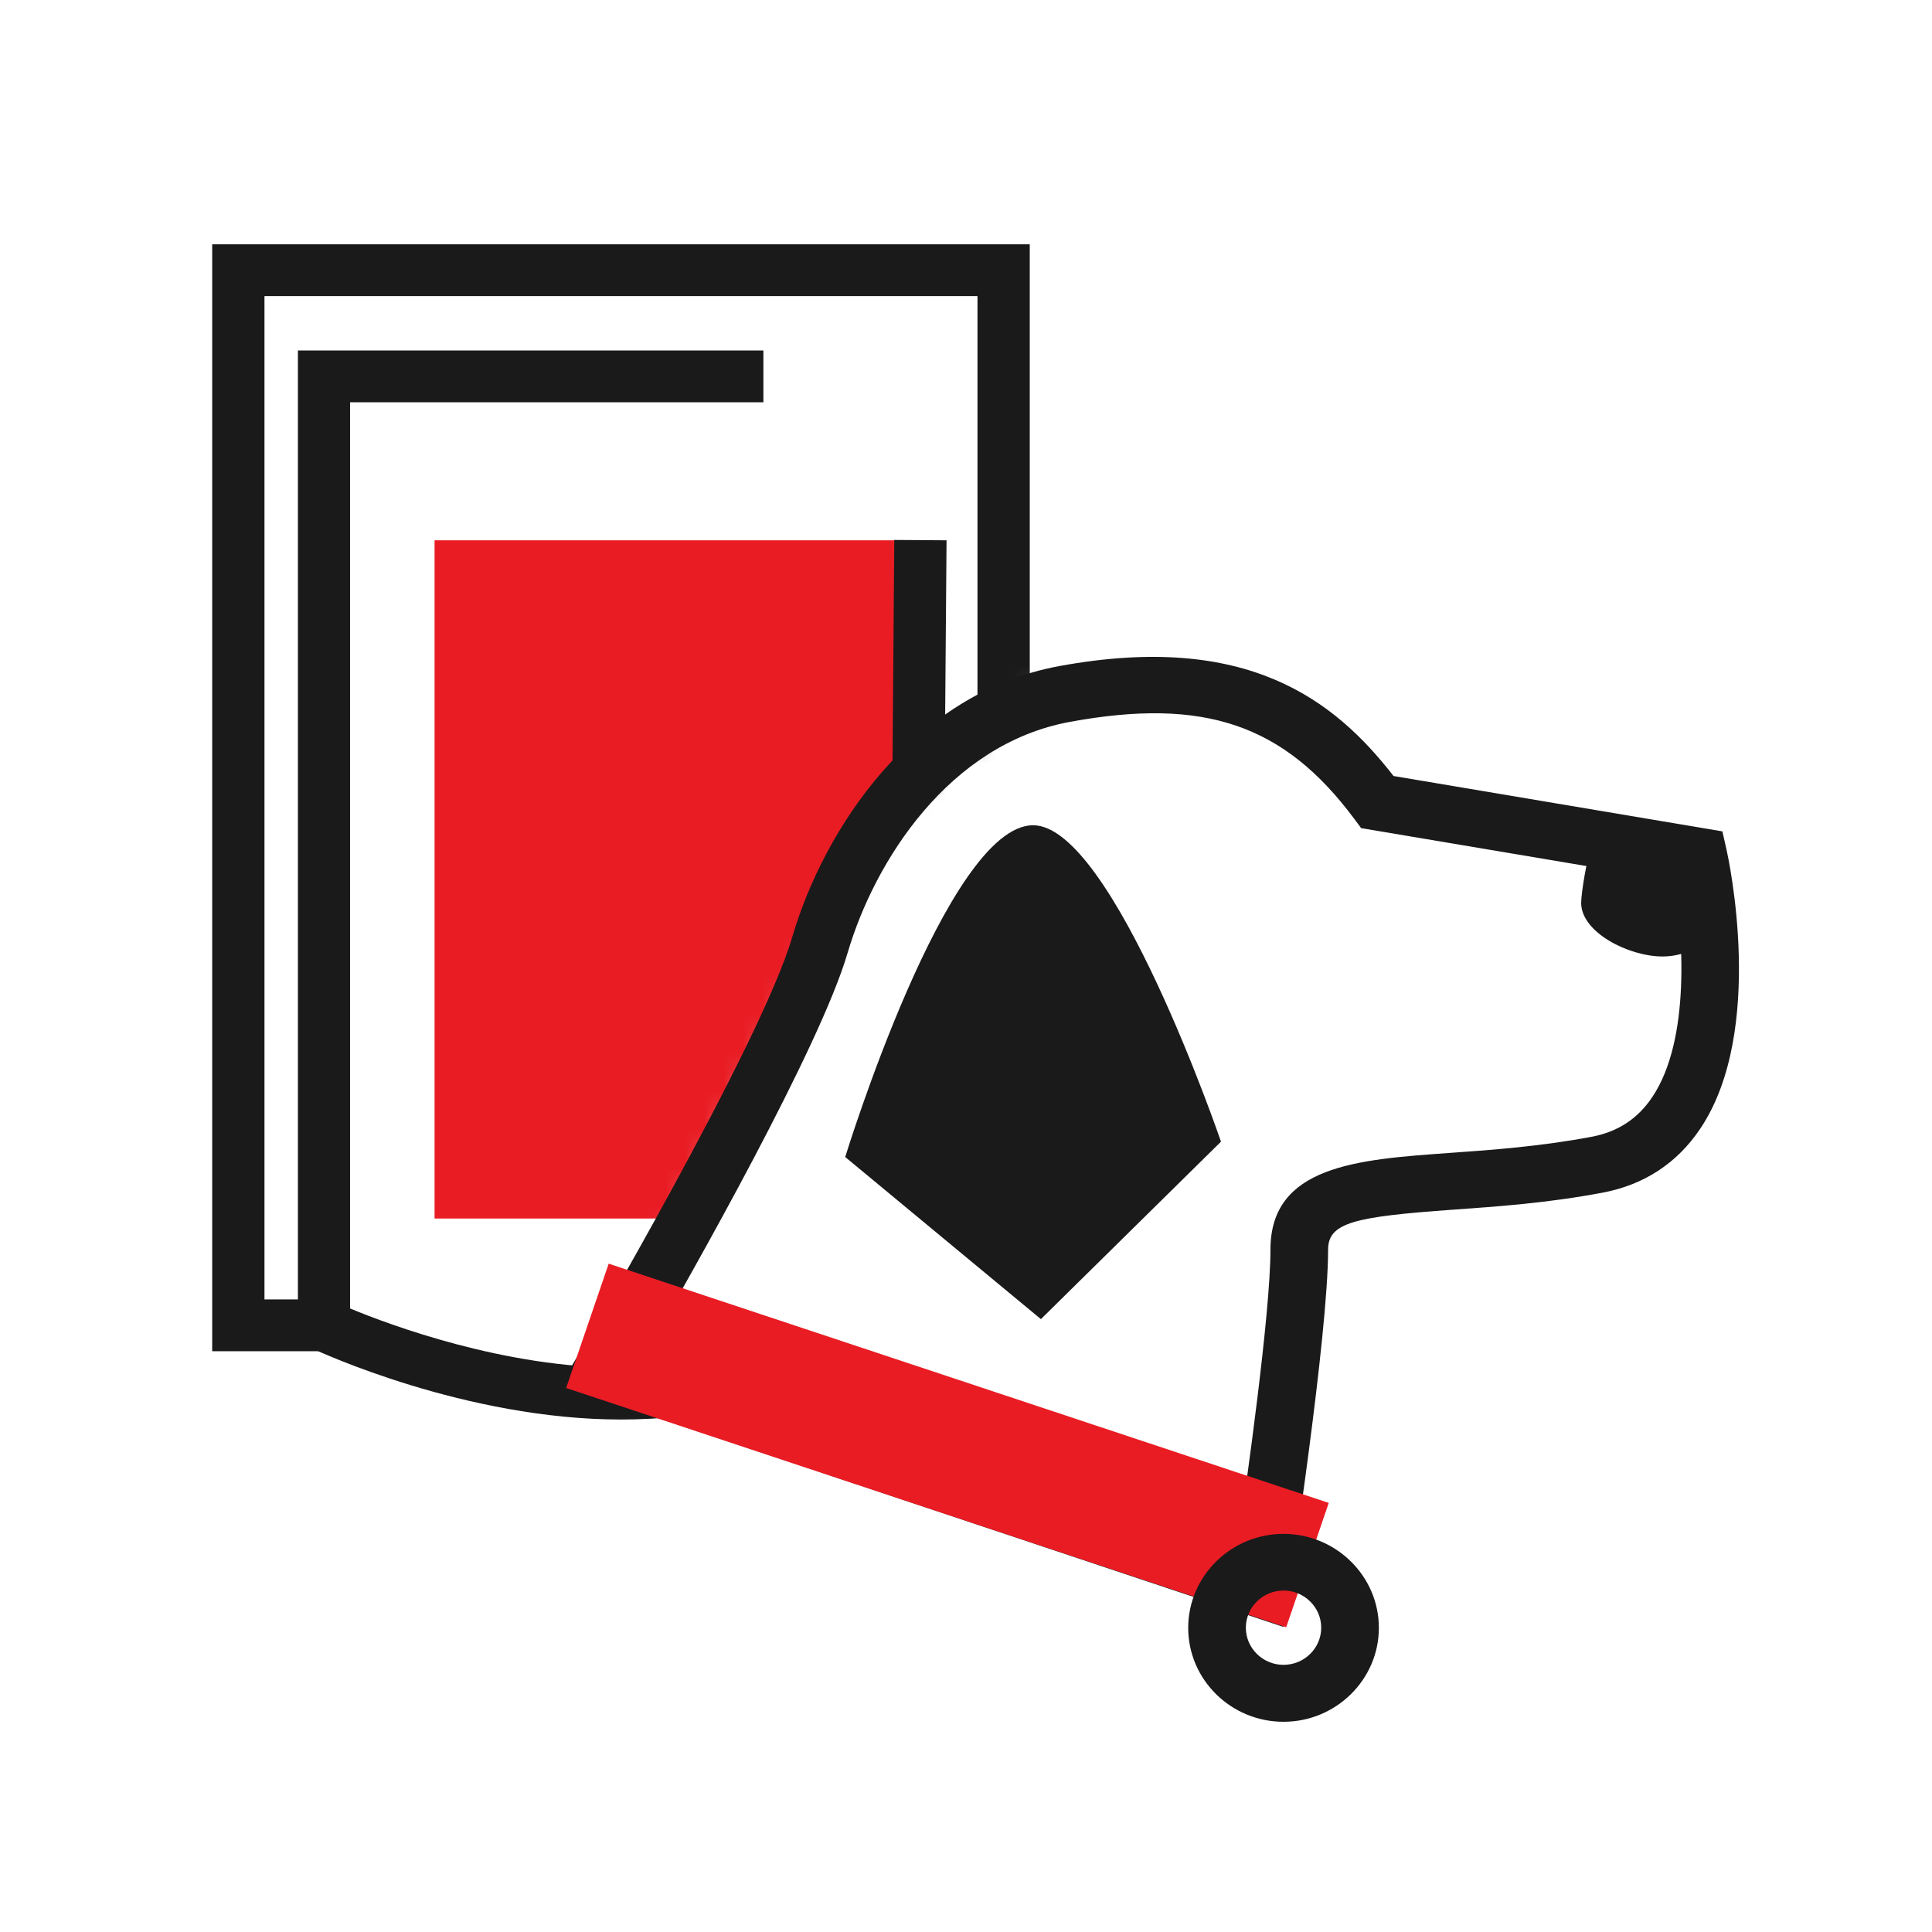
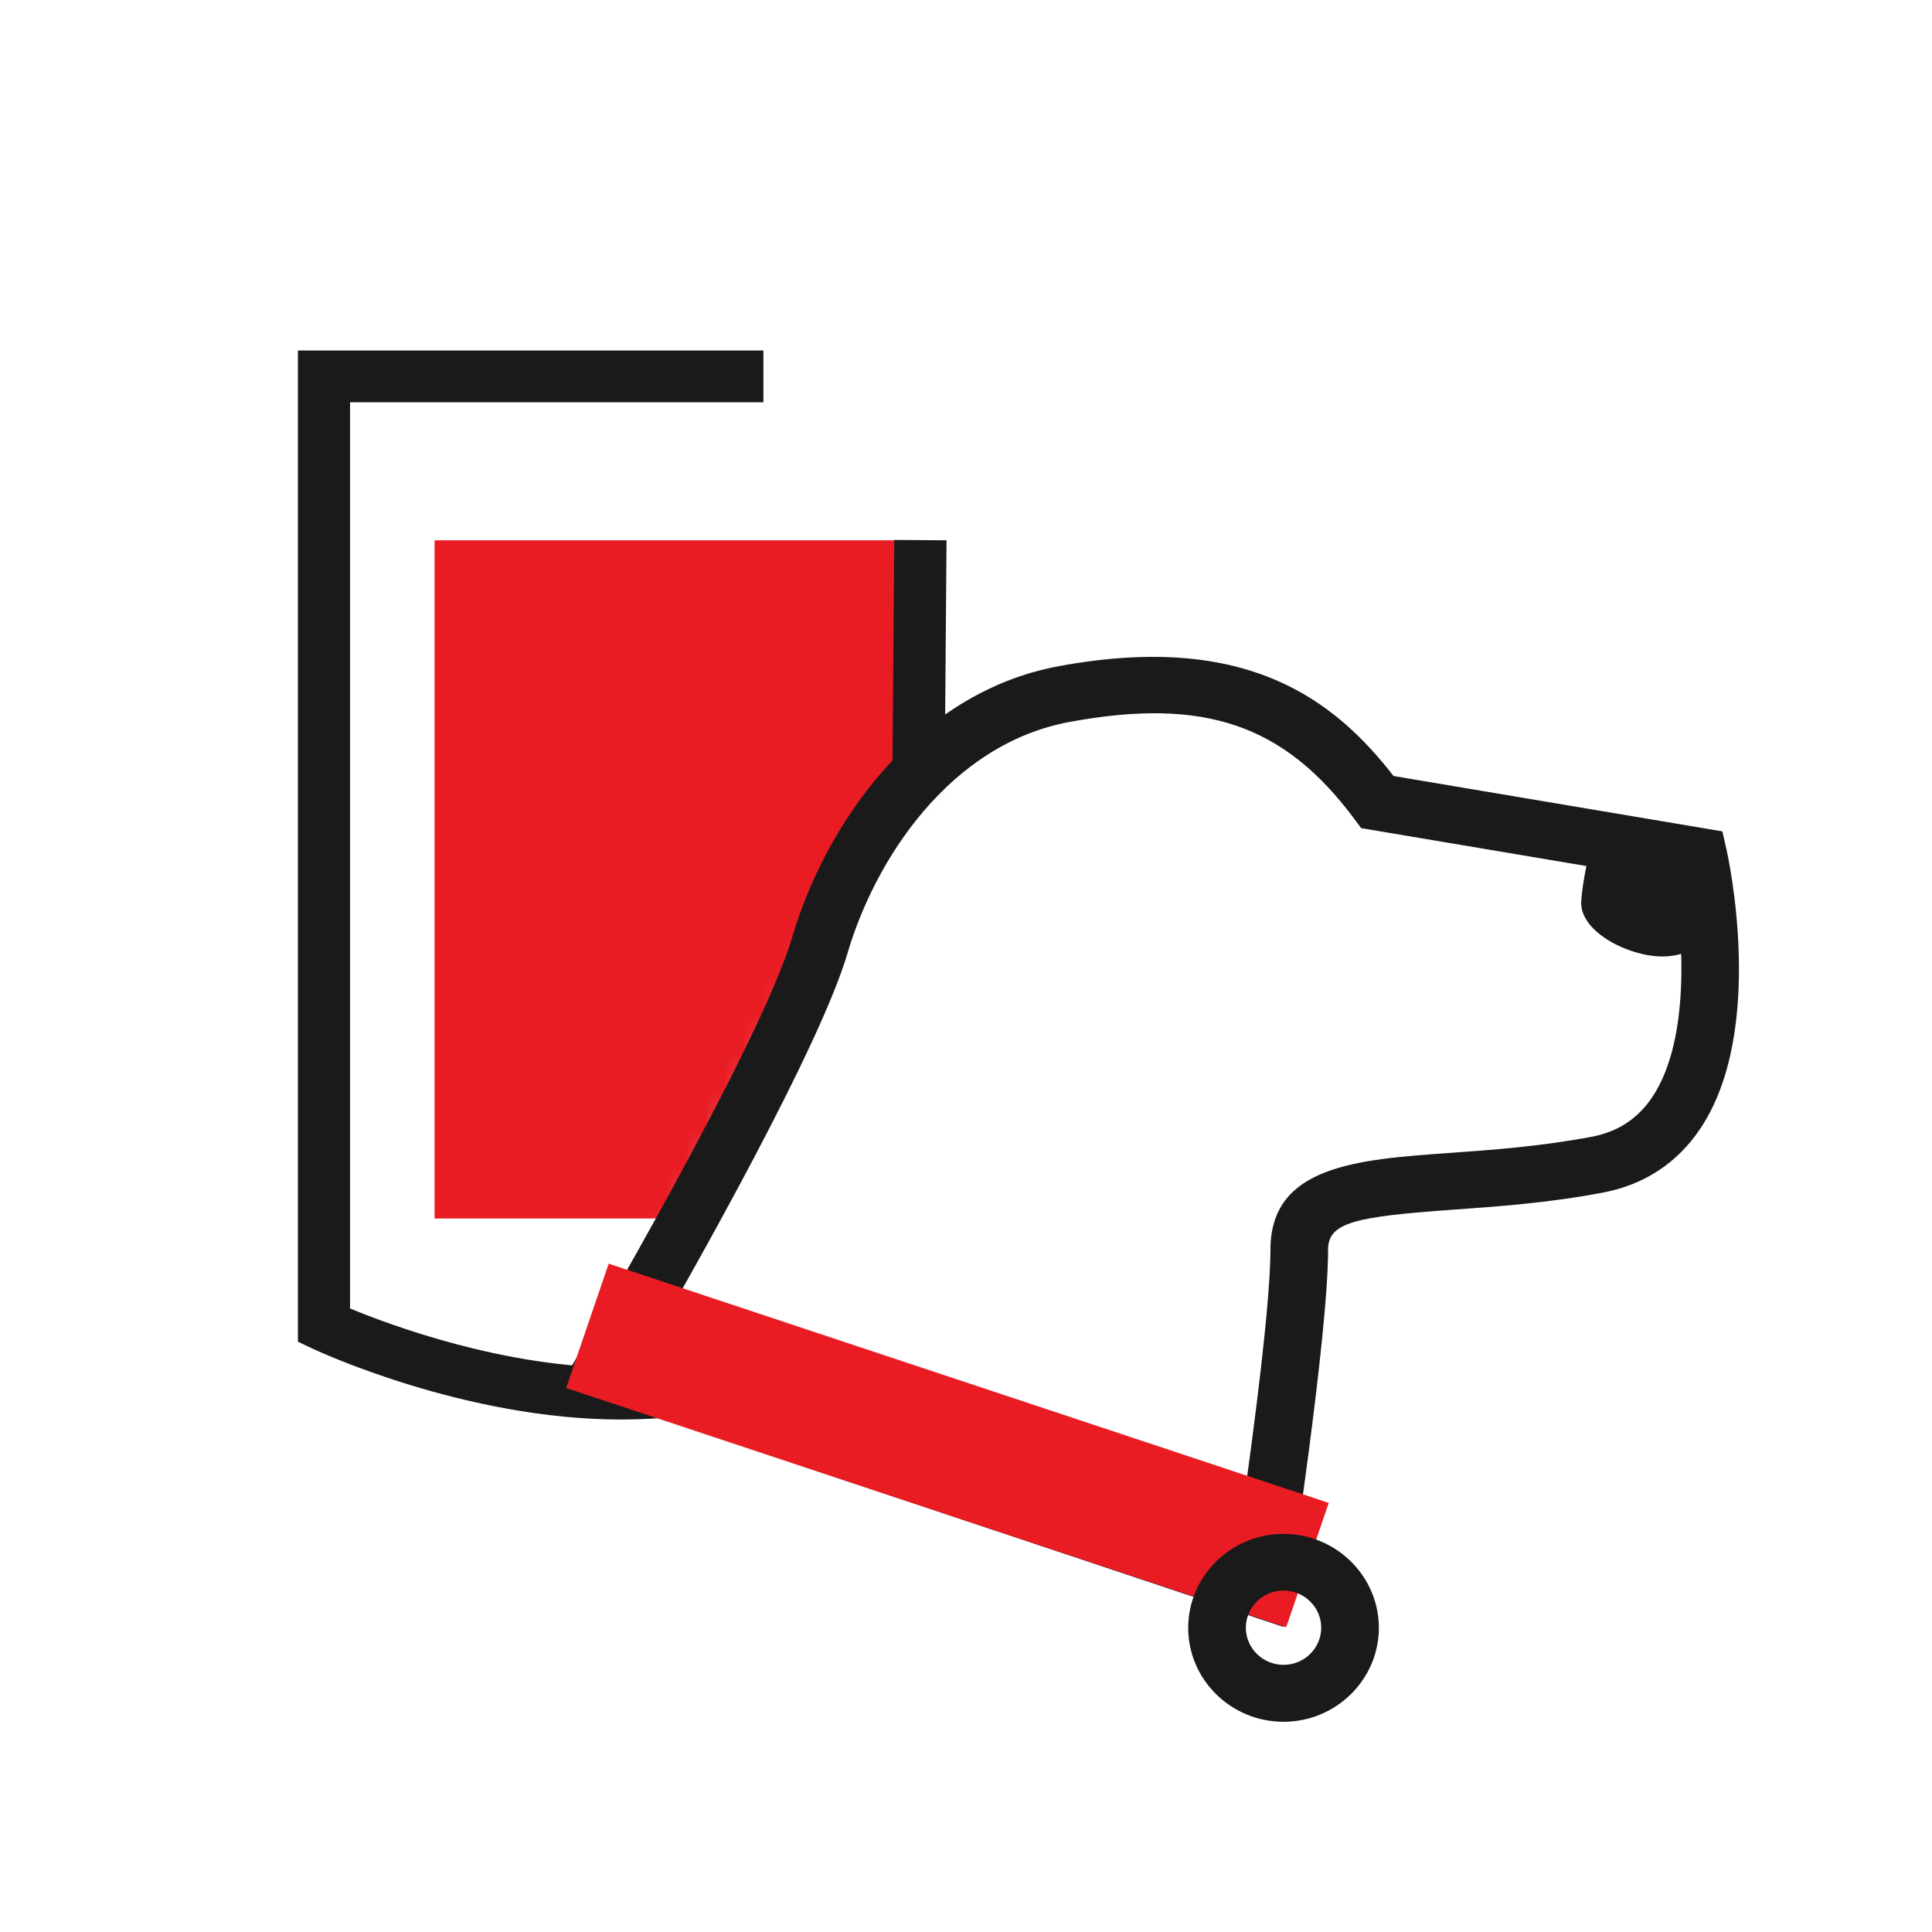
<svg xmlns="http://www.w3.org/2000/svg" width="100" height="100" viewBox="0 0 100 100" fill="none">
  <mask id="mask0_62_260" style="mask-type:alpha" maskUnits="userSpaceOnUse" x="9" y="10" width="46" height="65">
    <path d="M54.622 10H9V74.135H39.415L32 69L45.5 42.5L54.622 35V10Z" fill="#D9D9D9" />
  </mask>
  <g mask="url(#mask0_62_260)">
    <path d="M47.641 27.966H22.493V63.071H47.641V27.966Z" fill="#E91C24" />
-     <path d="M53.3 69.939H46.152V67.258H50.594V15.325H13.689V67.258H17.43V69.939H10.983V12.645H53.3V69.939Z" fill="#1A1A1A" />
    <path d="M32.142 73.474C24.076 73.474 16.506 69.957 16.189 69.81L15.42 69.447V18.141H39.513V20.822H18.119V67.726C20.191 68.586 26.111 70.793 32.142 70.793C38.172 70.793 43.955 68.586 45.972 67.732L46.288 27.947L48.993 27.966L48.665 69.441L47.914 69.804C47.604 69.951 40.22 73.474 32.142 73.474Z" fill="#1A1A1A" />
  </g>
  <path d="M66.429 84.209L29 71.704L29.917 70.153C30.013 69.991 39.368 54.08 41.004 48.509C42.647 42.911 47.252 35.876 54.808 34.48C64.56 32.679 69.084 36.247 72.129 40.166L89.15 43.032L89.369 43.997C89.451 44.375 91.415 53.305 88.021 58.397C86.816 60.205 85.098 61.331 82.929 61.736C80.103 62.268 77.502 62.451 75.216 62.612C70.124 62.977 68.742 63.273 68.742 64.683C68.742 69.135 66.784 81.936 66.695 82.476L66.429 84.209ZM33.407 70.072L64.006 80.297C64.547 76.588 65.758 67.981 65.758 64.683C65.758 60.339 70.247 60.016 74.997 59.678C77.208 59.523 79.712 59.341 82.368 58.842C83.737 58.586 84.77 57.911 85.53 56.772C87.514 53.797 87.117 48.361 86.645 45.589L70.453 42.864L70.097 42.385C66.456 37.488 62.322 36.085 55.362 37.367C49.134 38.52 45.281 44.53 43.871 49.325C42.434 54.222 35.851 65.836 33.401 70.072H33.407Z" fill="#1A1A1A" />
-   <path d="M53.473 42.715C49.018 42.715 43.748 59.887 43.748 59.887L53.877 68.278L63.198 59.092C63.198 59.092 57.607 42.715 53.473 42.715Z" fill="#1A1A1A" />
  <path d="M89.205 46.735C89.205 48.266 87.788 49.507 86.05 49.507C84.311 49.507 81.841 48.266 81.841 46.735C81.841 46.27 82.135 44.348 82.368 43.963C82.895 43.08 84.838 43.963 86.05 43.963C87.795 43.963 89.205 45.204 89.205 46.735Z" fill="#1A1A1A" />
  <path d="M68.776 77.79L31.506 65.407L29.304 71.843L66.574 84.226L68.776 77.79Z" fill="#E91C24" />
  <path d="M66.435 89.119C63.712 89.119 61.501 86.934 61.501 84.256C61.501 81.579 63.718 79.393 66.435 79.393C69.152 79.393 71.37 81.579 71.37 84.256C71.37 86.934 69.152 89.119 66.435 89.119ZM66.435 82.327C65.361 82.327 64.485 83.191 64.485 84.25C64.485 85.309 65.361 86.172 66.435 86.172C67.51 86.172 68.386 85.309 68.386 84.25C68.386 83.191 67.51 82.327 66.435 82.327Z" fill="#1A1A1A" />
</svg>